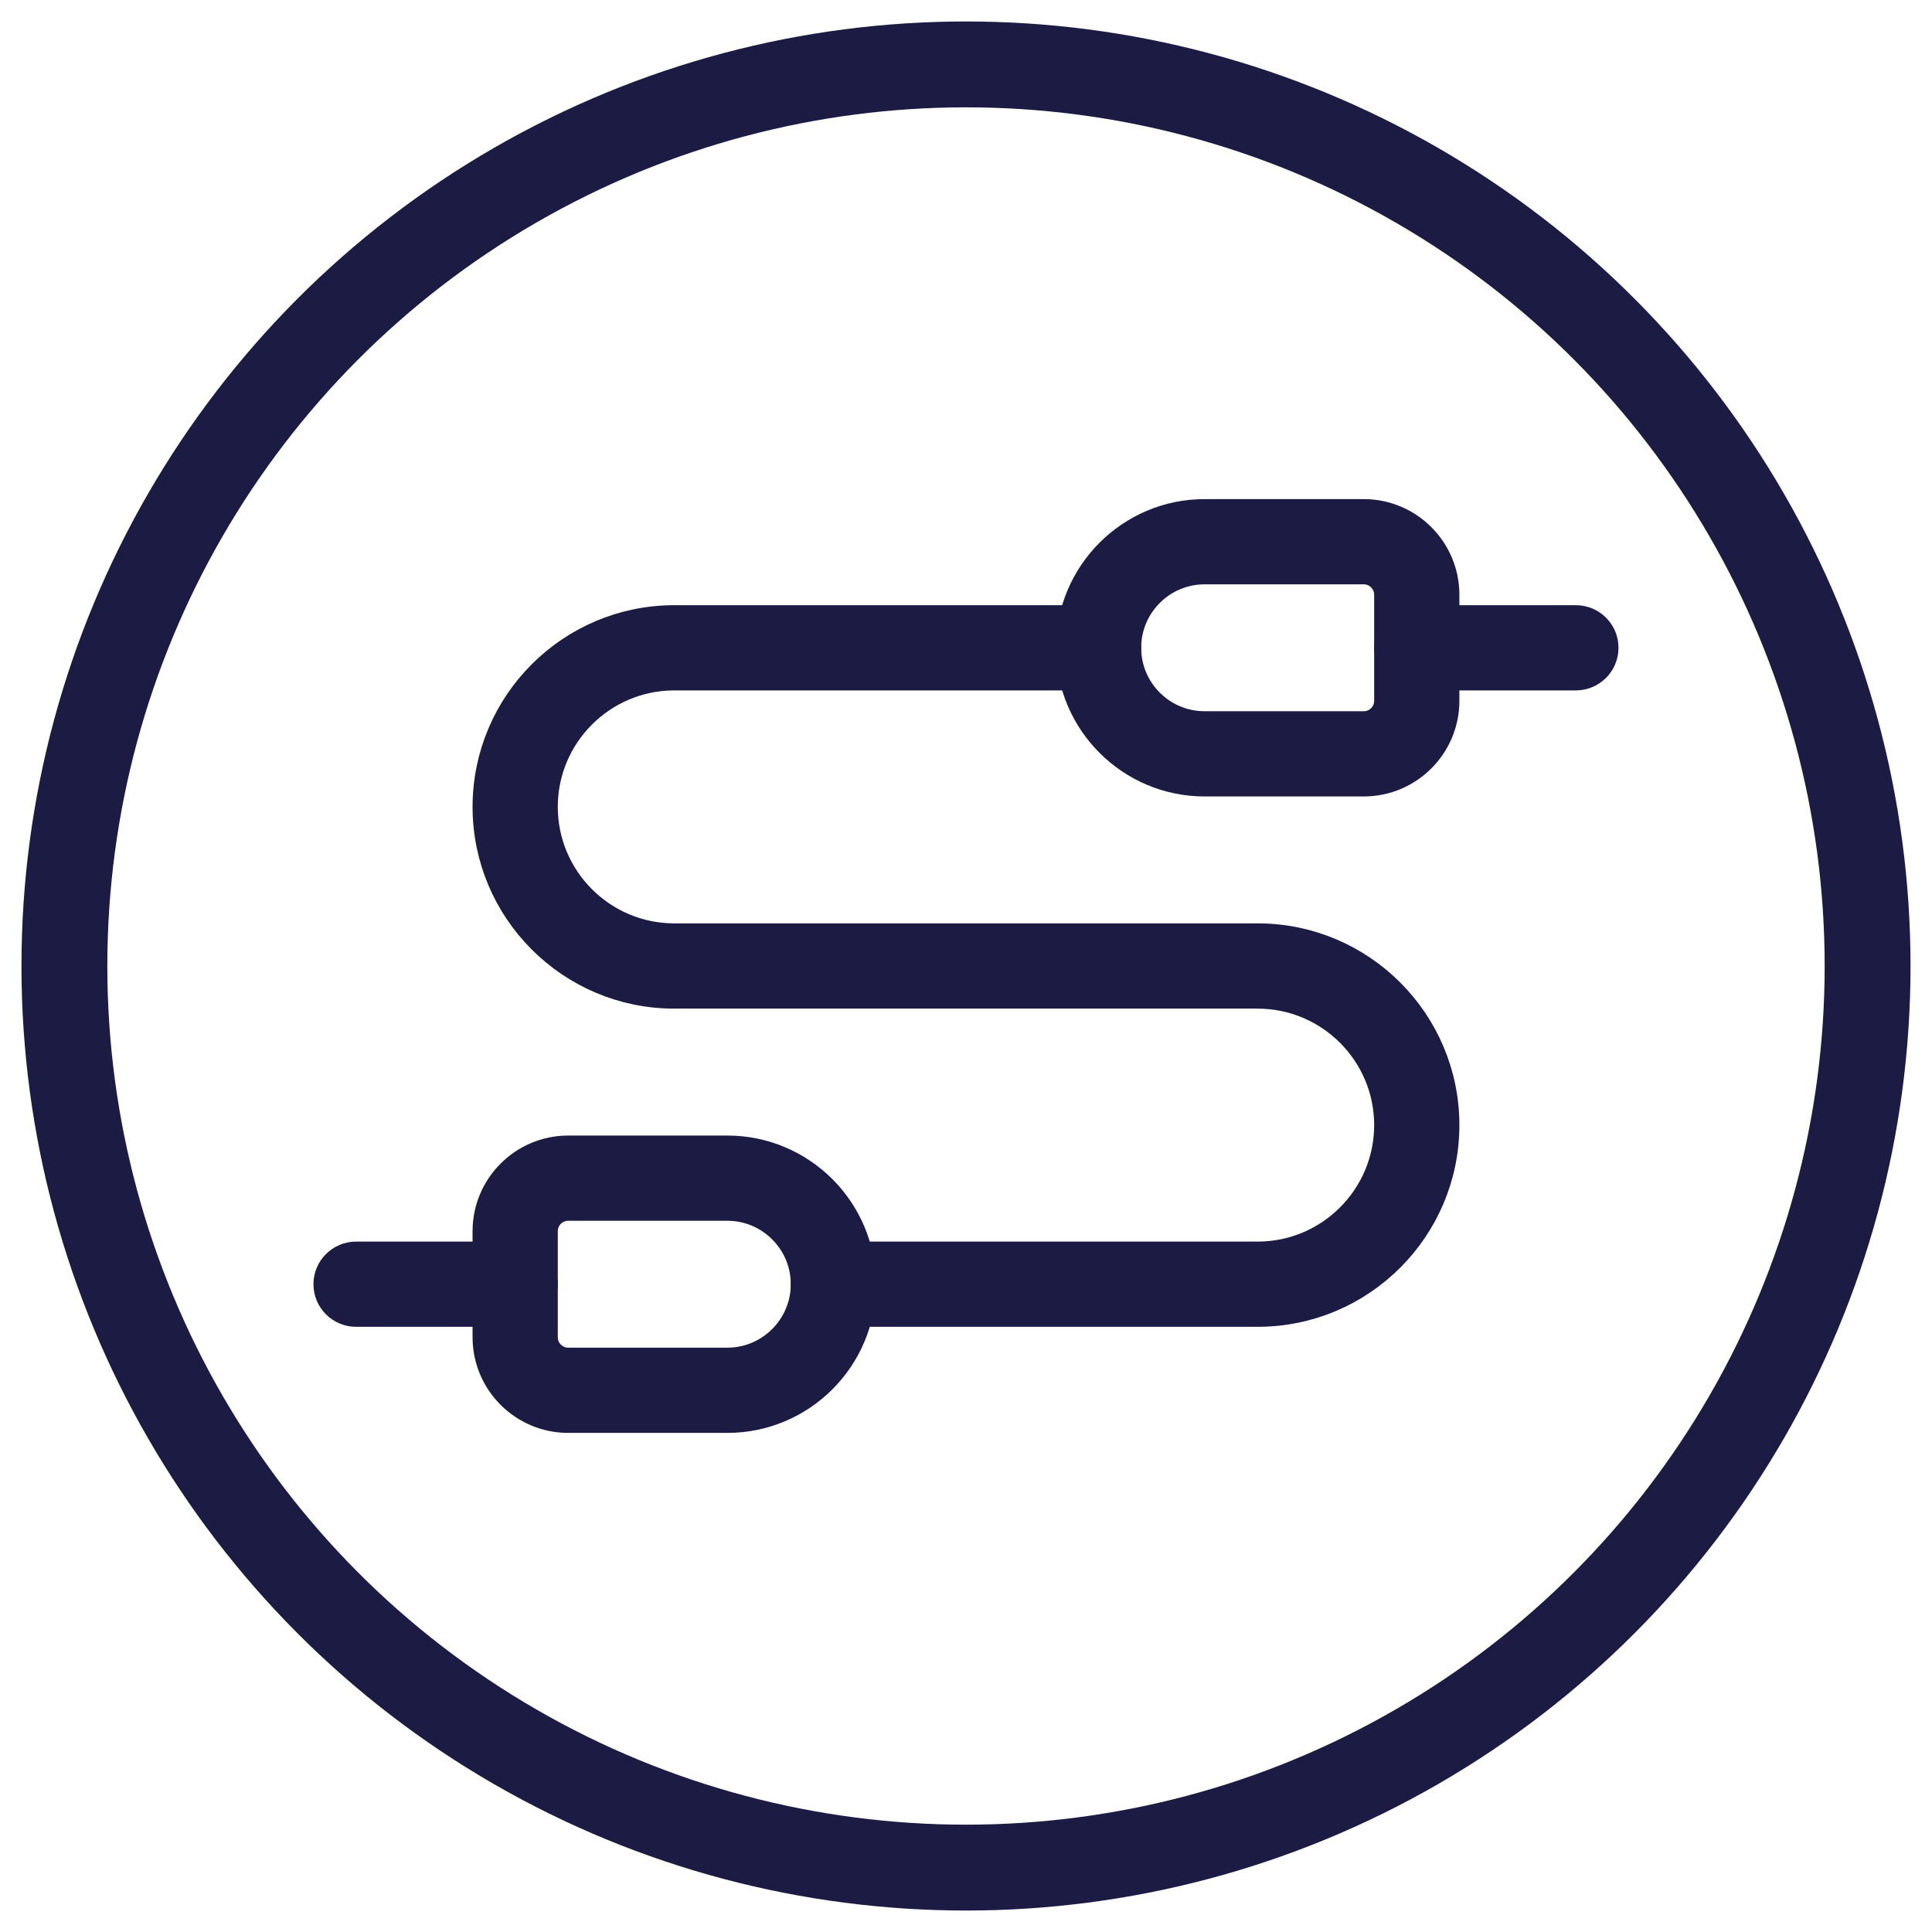
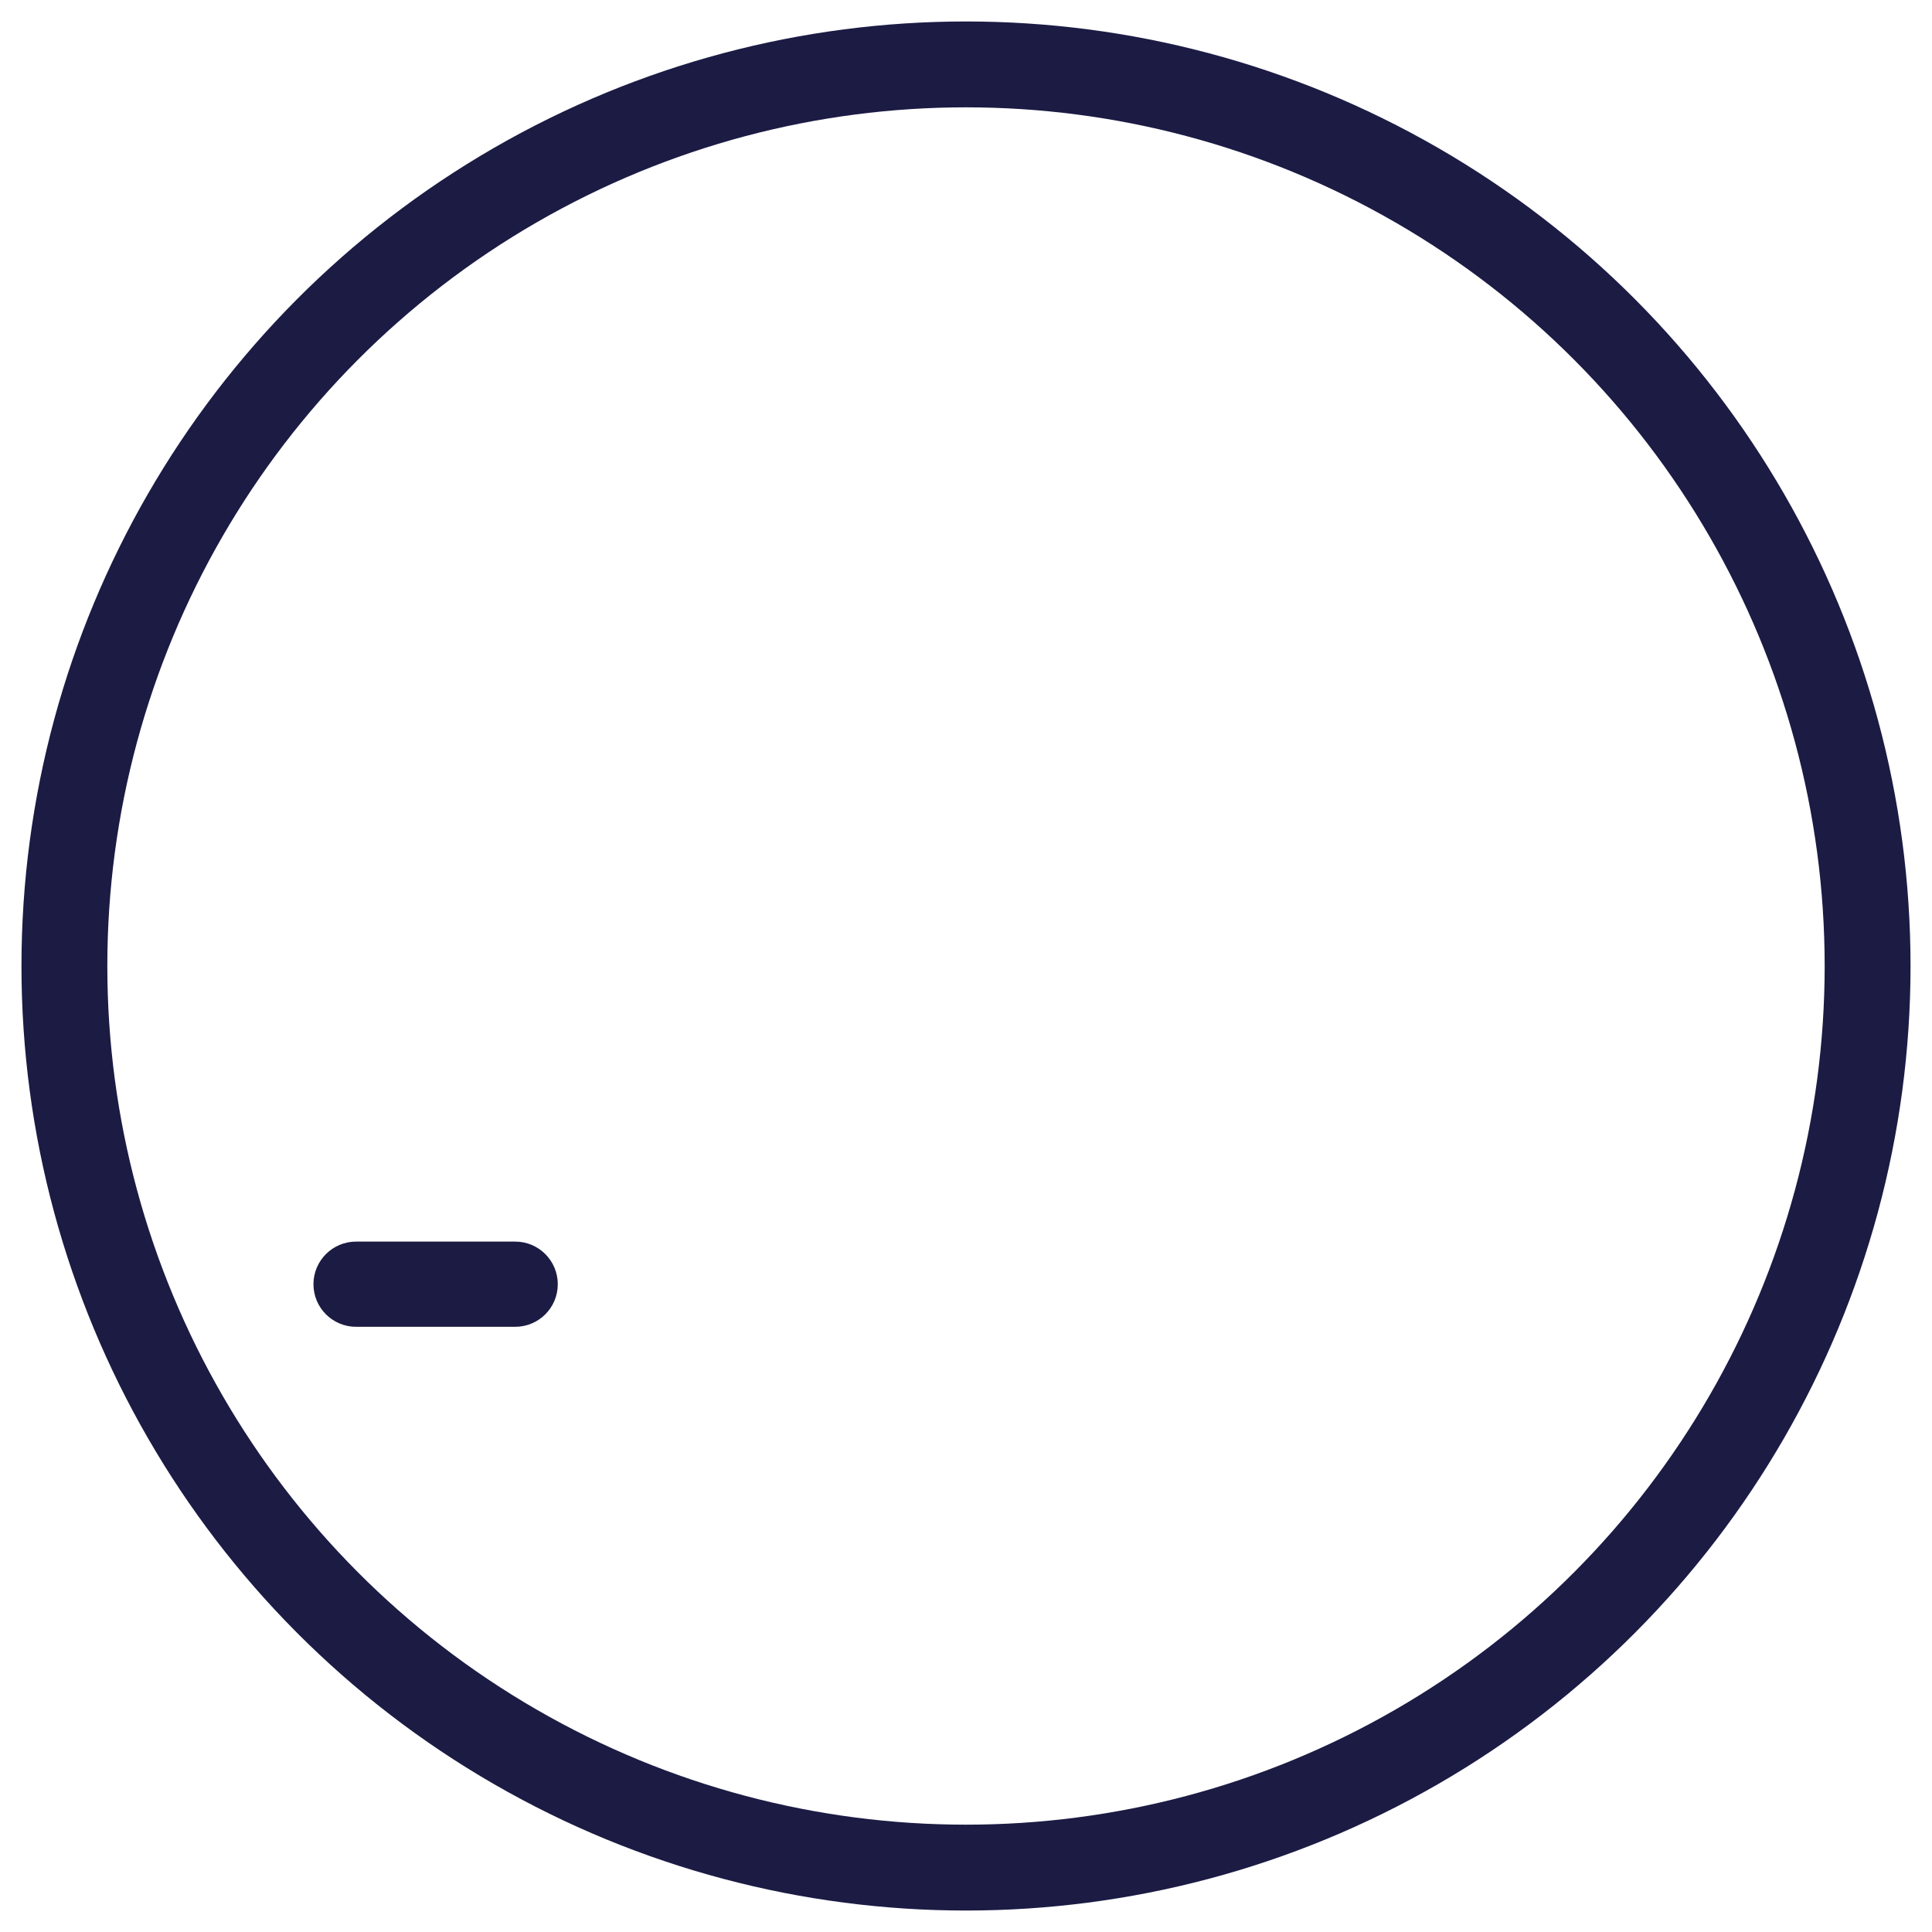
<svg xmlns="http://www.w3.org/2000/svg" width="45px" height="45px" viewBox="0 0 45 45" version="1.1">
  <title>HoseRet-AirDelivery</title>
  <g id="Page-1" stroke="none" stroke-width="1" fill="none" fill-rule="evenodd">
    <g id="Hose-Retriever-Copy" transform="translate(-833, -1689)" stroke="#1B1B44">
      <g id="HoseRet-AirDelivery" transform="translate(833.5, 1689.5)">
        <g id="audio-jack" transform="translate(7.176, 11.5)" fill="#1B1B44" fill-rule="nonzero" stroke-width="0.75">
-           <path d="M29.029,3.706 L25.324,3.706 C24.983,3.706 24.706,3.429 24.706,3.088 C24.706,2.747 24.983,2.471 25.324,2.471 L29.029,2.471 C29.37,2.471 29.647,2.747 29.647,3.088 C29.647,3.429 29.37,3.706 29.029,3.706 Z" id="Path" />
          <path d="M4.324,18.529 L0.618,18.529 C0.277,18.529 0,18.253 0,17.912 C0,17.571 0.277,17.294 0.618,17.294 L4.324,17.294 C4.664,17.294 4.941,17.571 4.941,17.912 C4.941,18.253 4.664,18.529 4.324,18.529 Z" id="Path" />
-           <path d="M9.265,21 L5.559,21 C4.537,21 3.706,20.169 3.706,19.147 L3.706,16.676 C3.706,15.655 4.537,14.824 5.559,14.824 L9.265,14.824 C10.968,14.824 12.353,16.21 12.353,17.912 C12.353,19.614 10.968,21 9.265,21 Z M5.559,16.059 C5.219,16.059 4.941,16.336 4.941,16.676 L4.941,19.147 C4.941,19.488 5.219,19.765 5.559,19.765 L9.265,19.765 C10.286,19.765 11.118,18.933 11.118,17.912 C11.118,16.89 10.286,16.059 9.265,16.059 L5.559,16.059 Z" id="Shape" />
-           <path d="M24.088,6.176 L20.382,6.176 C18.679,6.176 17.294,4.79 17.294,3.088 C17.294,1.386 18.679,0 20.382,0 L24.088,0 C25.11,0 25.941,0.831 25.941,1.853 L25.941,4.324 C25.941,5.345 25.11,6.176 24.088,6.176 Z M20.382,1.235 C19.361,1.235 18.529,2.067 18.529,3.088 C18.529,4.11 19.361,4.941 20.382,4.941 L24.088,4.941 C24.428,4.941 24.706,4.664 24.706,4.324 L24.706,1.853 C24.706,1.512 24.428,1.235 24.088,1.235 L20.382,1.235 Z" id="Shape" />
-           <path d="M21.618,18.529 L11.735,18.529 C11.394,18.529 11.118,18.253 11.118,17.912 C11.118,17.571 11.394,17.294 11.735,17.294 L21.618,17.294 C23.321,17.294 24.706,15.908 24.706,14.206 C24.706,12.504 23.321,11.118 21.618,11.118 L8.029,11.118 C5.645,11.118 3.706,9.178 3.706,6.794 C3.706,4.41 5.645,2.471 8.029,2.471 L17.912,2.471 C18.253,2.471 18.529,2.747 18.529,3.088 C18.529,3.429 18.253,3.706 17.912,3.706 L8.029,3.706 C6.326,3.706 4.941,5.092 4.941,6.794 C4.941,8.496 6.326,9.882 8.029,9.882 L21.618,9.882 C24.002,9.882 25.941,11.822 25.941,14.206 C25.941,16.59 24.002,18.529 21.618,18.529 Z" id="Path" />
        </g>
        <circle id="Oval" stroke-width="2" cx="22" cy="22" r="21" />
      </g>
    </g>
  </g>
</svg>